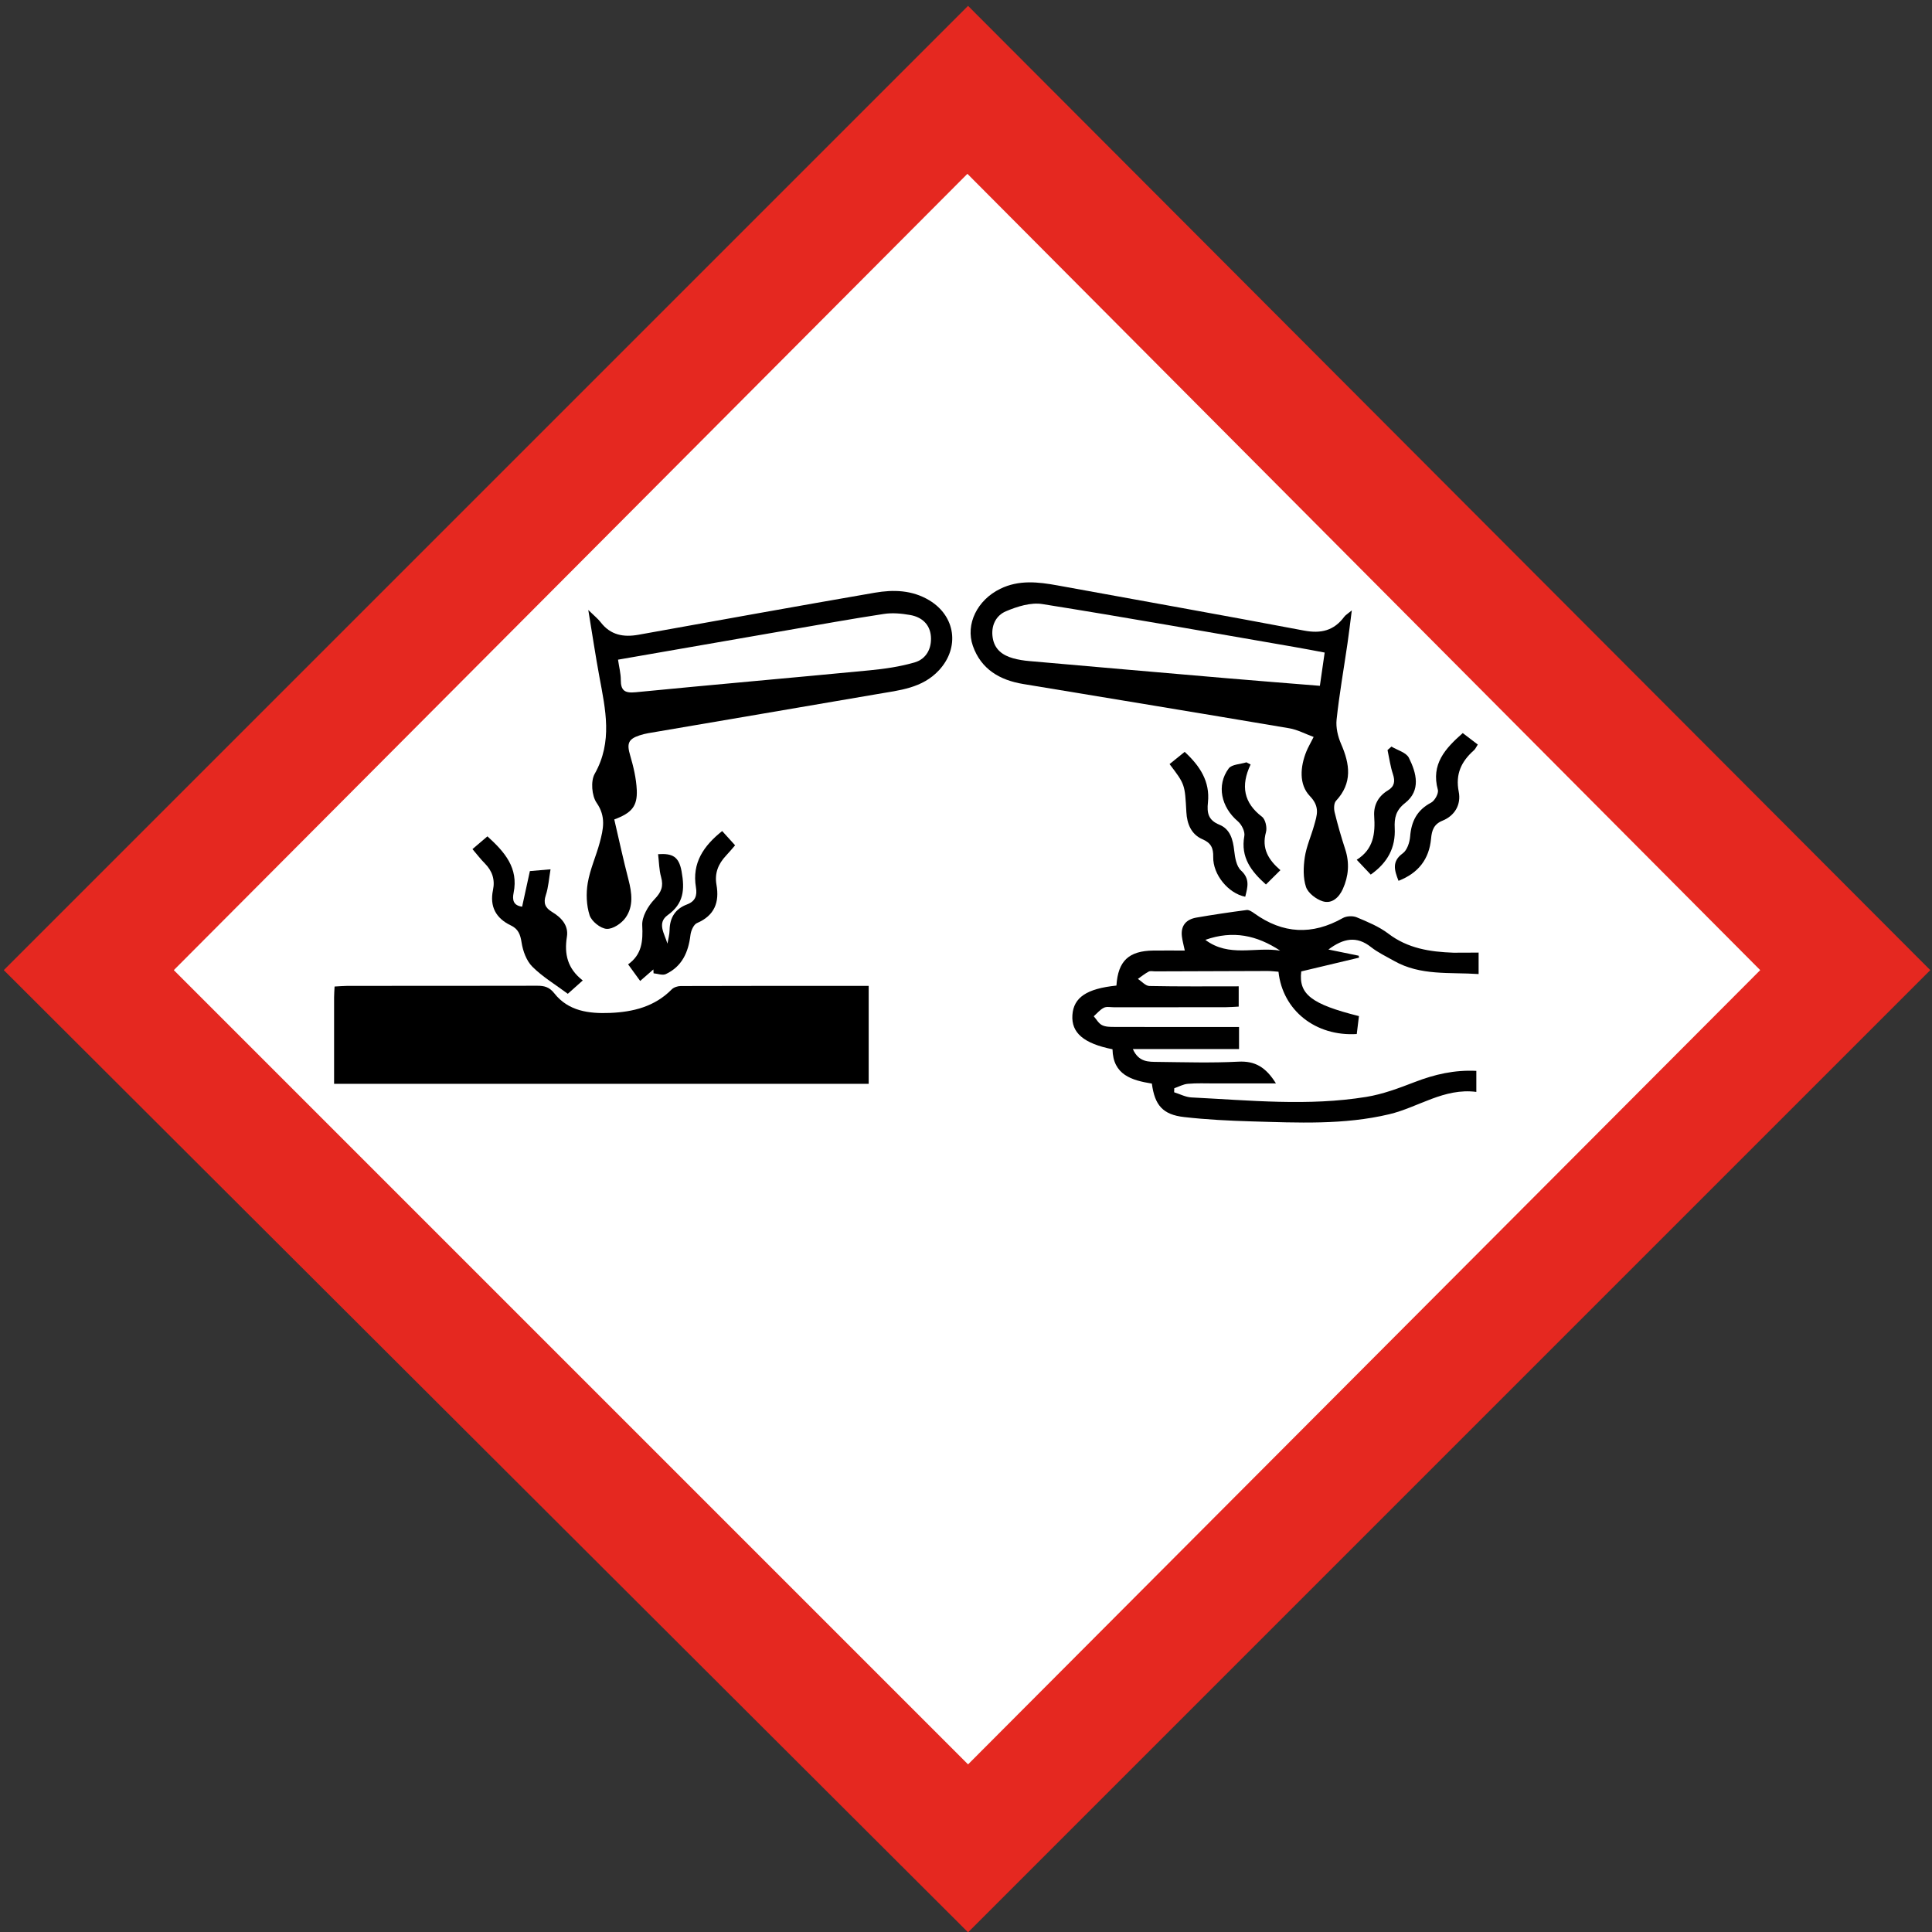
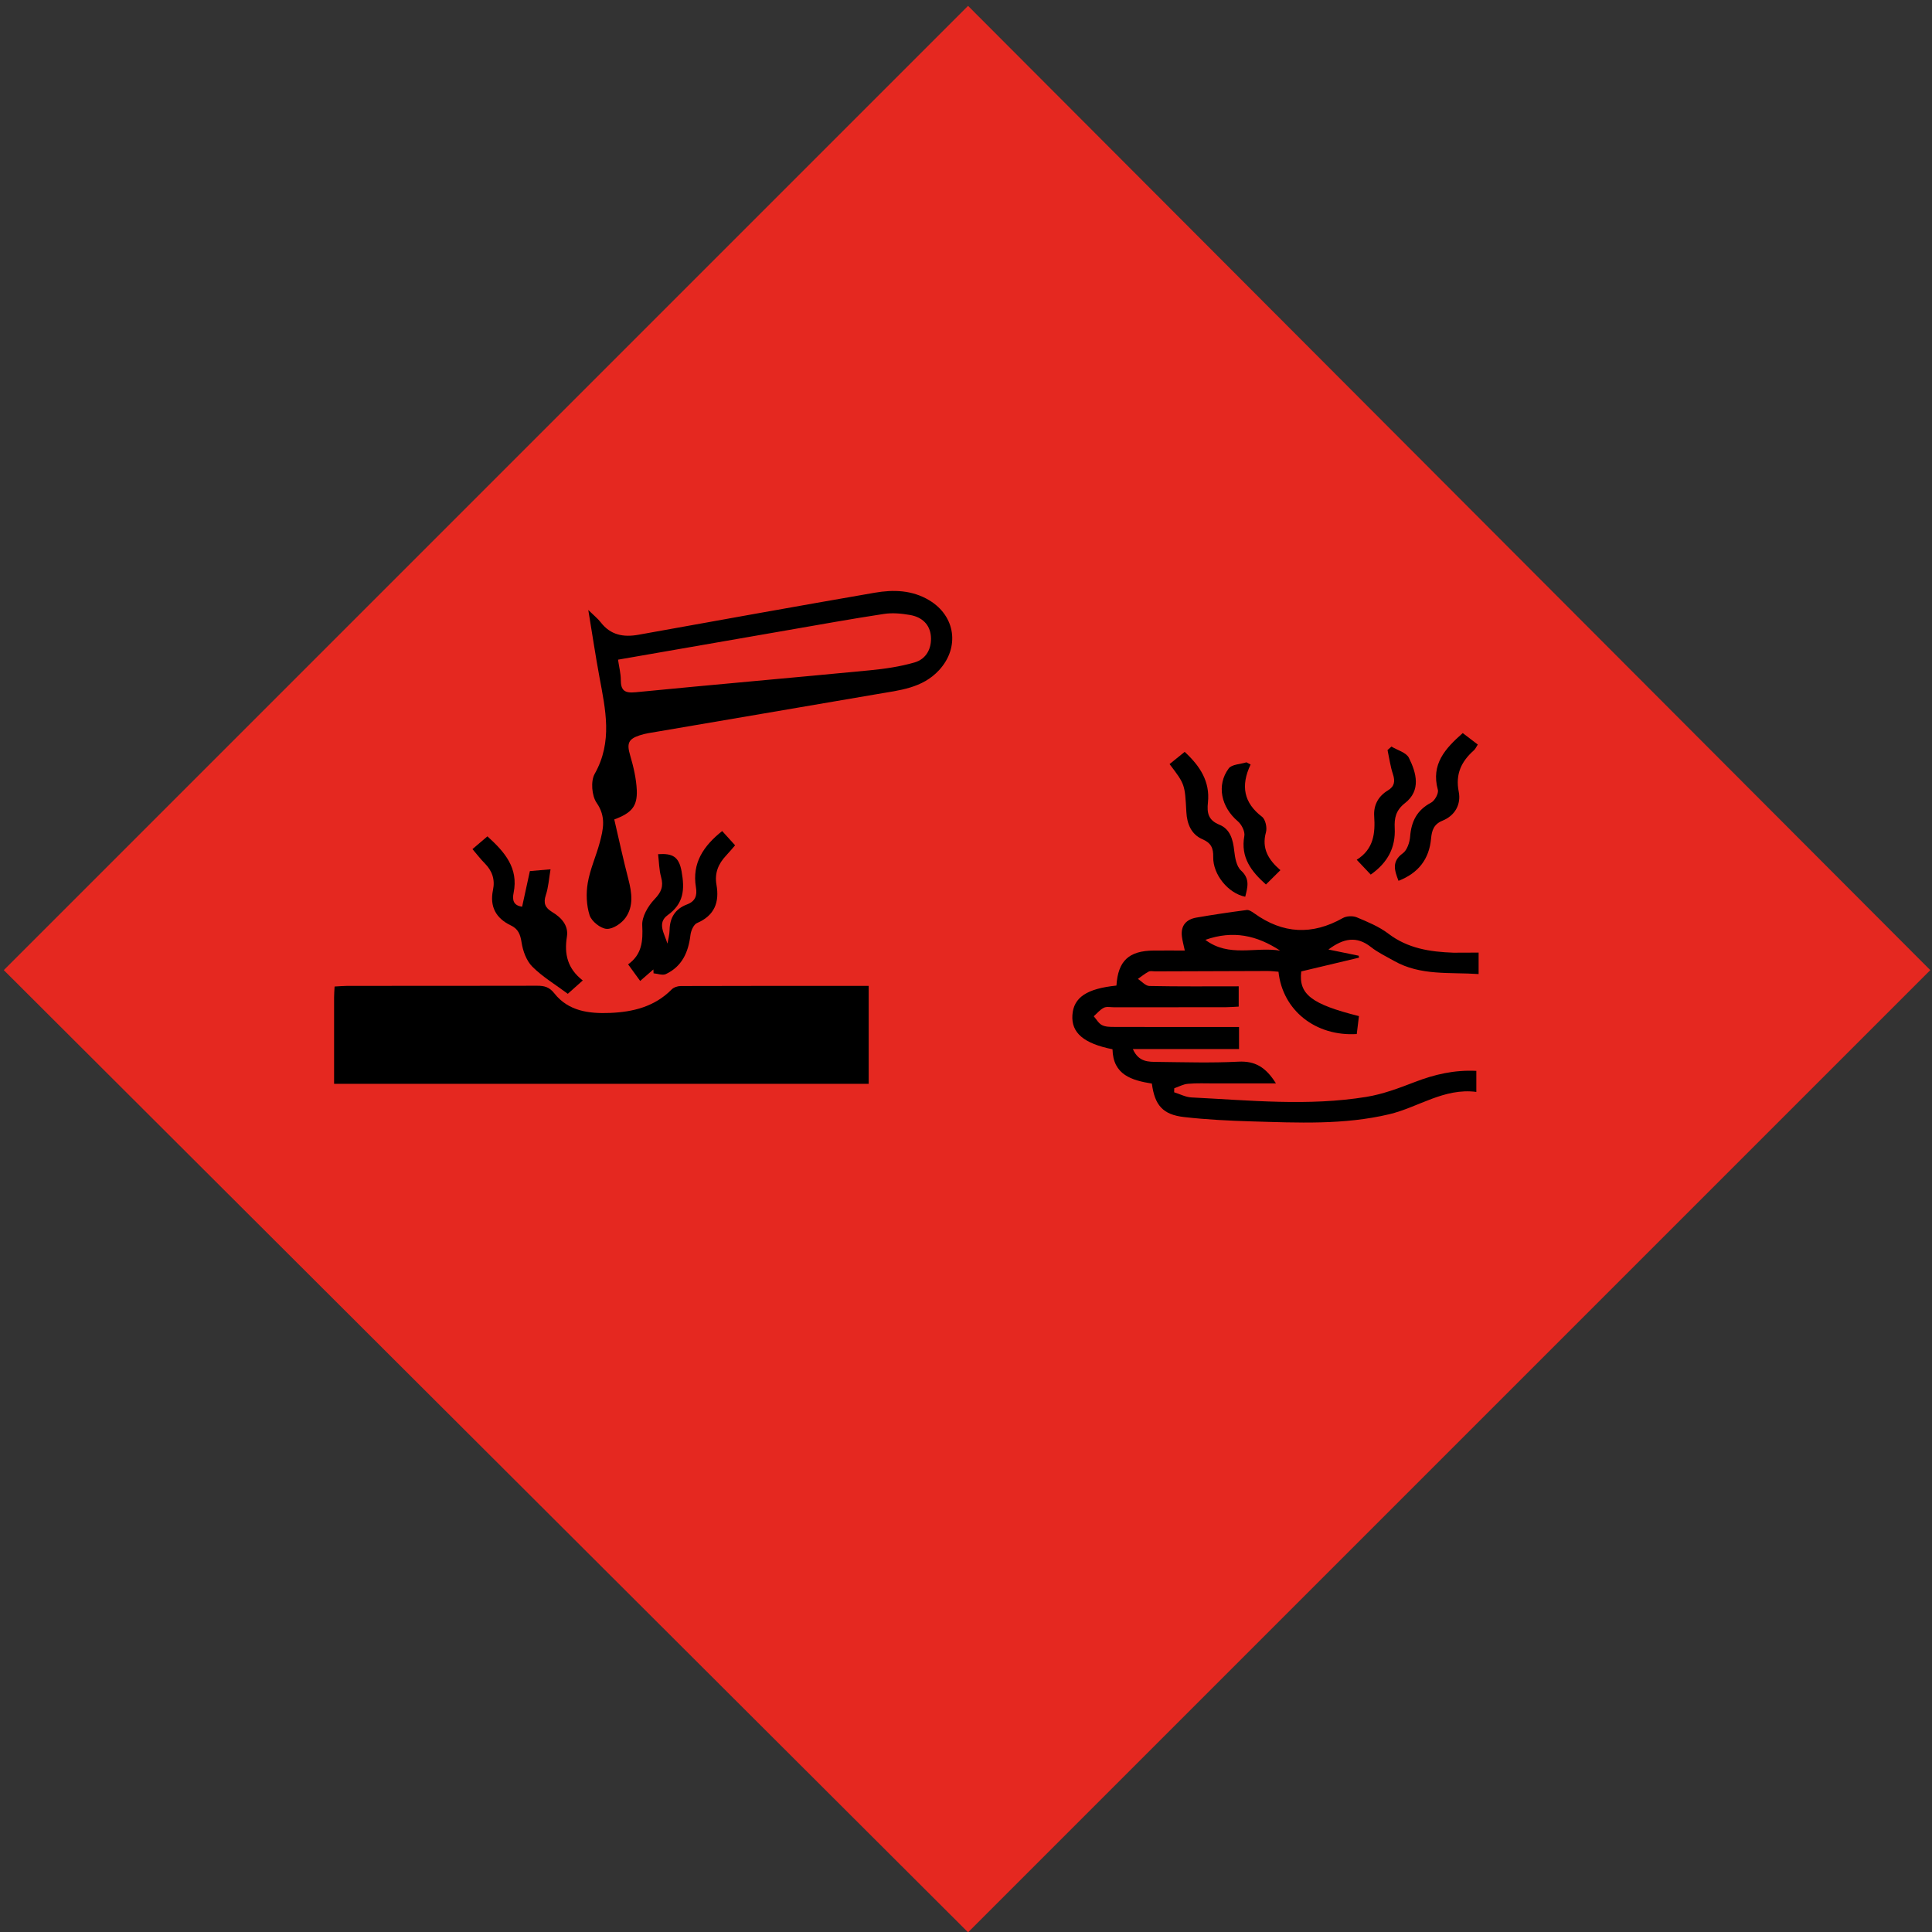
<svg xmlns="http://www.w3.org/2000/svg" version="1.1" id="Vrstva_1" x="0px" y="0px" viewBox="0 0 467.72 467.72" style="enable-background:new 0 0 467.72 467.72;" xml:space="preserve">
  <rect x="0" y="0" width="467.72" height="467.72" fill="#333333" stroke="none" />
  <style type="text/css">
	.st0{fill:#E52820;}
	.st1{fill:#FFFFFF;}
	.st2{fill-rule:evenodd;clip-rule:evenodd;}
</style>
  <polygon class="st0" points="0.92,234.86 234.36,1.42 467.3,234.86 234.36,467.8 " />
-   <polygon class="st1" points="42.08,234.86 234.2,42.08 426.13,234.86 234.36,427.14 " />
  <g>
    <path class="st2" d="M80.88,262.39c0-7.12,0-14.03,0-20.94c0-0.8,0.07-1.61,0.12-2.62c1.14-0.06,2.14-0.15,3.14-0.16   c15.29-0.01,30.58,0.01,45.87-0.03c1.74-0.01,2.97,0.29,4.18,1.83c3.41,4.34,8.42,4.95,13.47,4.75c5.56-0.22,10.82-1.5,14.95-5.69   c0.5-0.51,1.45-0.82,2.19-0.82c15.08-0.05,30.16-0.04,45.5-0.04c0,7.9,0,15.69,0,23.72C167.38,262.39,124.36,262.39,80.88,262.39z" />
    <path class="st2" d="M357.96,230.61c0,2,0,3.33,0,5.2c-7.01-0.48-14.05,0.46-20.48-3.19c-1.88-1.07-3.89-2.01-5.57-3.34   c-3.48-2.76-6.68-2.13-10.31,0.59c2.65,0.54,4.99,1.02,7.33,1.5c0.03,0.16,0.05,0.31,0.08,0.47c-4.67,1.11-9.34,2.22-13.99,3.33   c-0.66,5.52,2.43,7.93,13.97,10.82c-0.17,1.43-0.35,2.91-0.53,4.34c-9.97,0.61-17.95-5.72-18.95-15.08   c-0.84-0.06-1.73-0.18-2.62-0.18c-9.09,0.02-18.19,0.05-27.28,0.09c-0.52,0-1.12-0.16-1.53,0.06c-0.92,0.49-1.74,1.16-2.6,1.76   c0.92,0.6,1.84,1.7,2.77,1.72c7.12,0.15,14.25,0.08,21.63,0.08c0,1.62,0,3.1,0,4.91c-1.05,0.05-2.14,0.14-3.23,0.15   c-8.99,0.01-17.98,0-26.97,0.01c-0.83,0-1.78-0.22-2.45,0.12c-0.93,0.46-1.64,1.35-2.44,2.06c0.65,0.74,1.17,1.72,1.99,2.14   c0.85,0.44,1.98,0.44,2.99,0.44c8.88,0.03,17.77,0.02,26.66,0.02c1.12,0,2.23,0,3.53,0c0,1.78,0,3.28,0,5.33   c-8.56,0-16.95,0-25.71,0c1.43,3.23,3.83,3.09,6.02,3.12c6.51,0.07,13.03,0.28,19.52-0.06c4.03-0.21,6.65,1.31,9.11,5.27   c-5.25,0-10.04,0-14.82,0c-2.17,0-4.35-0.1-6.5,0.09c-1.12,0.09-2.2,0.7-3.3,1.08c-0.01,0.32-0.02,0.64-0.03,0.97   c1.39,0.43,2.77,1.18,4.19,1.25c14.11,0.7,28.26,2.16,42.33-0.13c4.01-0.65,7.93-2.13,11.74-3.6c4.77-1.84,9.59-2.97,14.9-2.7   c0,1.67,0,3.15,0,5.09c-7.85-1.01-14.04,3.74-21.09,5.41c-10.96,2.61-22.16,2.05-33.3,1.73c-5.46-0.16-10.93-0.43-16.36-1.05   c-5.15-0.58-7.11-2.86-7.8-8.1c-4.84-0.79-9.4-2.08-9.53-8.31c-6.98-1.4-10-3.99-9.71-8.28c0.29-4.27,3.47-6.4,10.66-7.14   c0.39-5.98,2.98-8.42,9.01-8.48c2.45-0.02,4.9,0,7.54,0c-0.3-1.42-0.58-2.4-0.7-3.4c-0.32-2.64,1.04-4.15,3.52-4.58   c4.04-0.7,8.09-1.3,12.16-1.83c0.58-0.07,1.31,0.42,1.85,0.81c6.91,4.97,14.01,5.33,21.44,1.13c0.88-0.5,2.4-0.57,3.34-0.18   c2.65,1.11,5.41,2.24,7.67,3.96c4.72,3.6,10.11,4.41,15.73,4.61C353.78,230.66,355.72,230.61,357.96,230.61z M291.8,227.53   c5.74,4.32,12.06,1.62,18.11,2.61C304.27,226.43,298.51,225.16,291.8,227.53z" />
-     <path class="st2" d="M318.02,178.41c-2.08-0.76-3.95-1.78-5.94-2.11c-21.45-3.63-42.92-7.16-64.38-10.71   c-5.67-0.94-10.18-3.57-12.17-9.21c-1.86-5.3,1.1-11.13,6.59-13.82c4.54-2.23,9.21-1.69,13.93-0.83   c19.87,3.63,39.77,7.16,59.61,10.92c4.14,0.79,7.29,0.03,9.79-3.36c0.29-0.39,0.75-0.64,1.81-1.52c-0.41,3.15-0.69,5.6-1.05,8.04   c-0.89,6.12-1.97,12.23-2.63,18.38c-0.21,1.92,0.3,4.11,1.09,5.92c2.13,4.89,2.79,9.43-1.23,13.76c-0.53,0.57-0.55,1.92-0.33,2.79   c0.73,3,1.59,5.98,2.55,8.92c1.09,3.32,0.83,6.53-0.57,9.64c-0.91,2.02-2.63,3.66-4.85,2.98c-1.61-0.5-3.57-1.99-4.07-3.48   c-0.73-2.2-0.64-4.84-0.29-7.2c0.4-2.62,1.54-5.12,2.26-7.7c0.69-2.47,1.48-4.49-1.03-7.1c-2.68-2.8-2.36-7.09-0.82-10.86   C316.69,180.9,317.21,180.01,318.02,178.41z M320.69,157.98c-2.63-0.49-5.03-0.96-7.43-1.37c-20.29-3.51-40.57-7.13-60.91-10.37   c-2.8-0.45-6.09,0.59-8.81,1.74c-2.45,1.03-3.69,3.52-3.21,6.45c0.46,2.82,2.4,4.22,4.92,4.93c1.28,0.36,2.62,0.57,3.94,0.68   c15.91,1.4,31.83,2.79,47.75,4.15c7.46,0.64,14.93,1.22,22.59,1.84C319.93,163.27,320.29,160.76,320.69,157.98z" />
    <path class="st2" d="M148.71,198.38c1.15,4.95,2.19,9.77,3.43,14.54c0.83,3.21,1.27,6.47-0.69,9.24c-0.97,1.38-3.09,2.81-4.59,2.71   c-1.5-0.1-3.65-1.83-4.12-3.29c-0.78-2.43-0.88-5.29-0.45-7.83c0.56-3.32,2.02-6.48,2.9-9.76c0.87-3.24,1.57-6.3-0.75-9.63   c-1.18-1.7-1.47-5.26-0.47-7.02c4.4-7.78,2.61-15.57,1.14-23.49c-0.94-5.06-1.69-10.15-2.69-16.18c1.41,1.38,2.32,2.1,3.01,2.99   c2.38,3.09,5.51,3.66,9.13,3.01c19.07-3.43,38.13-6.88,57.22-10.18c4.51-0.78,9.05-0.66,13.21,1.85c6.35,3.83,7.39,11.43,2.35,16.9   c-4.06,4.4-9.6,4.86-14.96,5.79c-18.48,3.18-36.98,6.31-55.46,9.47c-0.71,0.12-1.42,0.31-2.1,0.53c-2.77,0.91-3.1,2.03-2.26,4.86   c0.8,2.73,1.47,5.57,1.6,8.4C154.32,195.19,152.92,196.82,148.71,198.38z M149.62,159.7c0.27,1.88,0.68,3.39,0.67,4.91   c0,2.57,0.95,3.23,3.56,2.98c18.88-1.85,37.79-3.49,56.67-5.31c3.66-0.35,7.37-0.89,10.89-1.91c2.83-0.82,4.19-3.38,3.95-6.34   c-0.24-2.93-2.24-4.65-5-5.14c-2.09-0.37-4.32-0.58-6.39-0.26c-7.84,1.19-15.65,2.61-23.46,3.96   C177.03,154.92,163.55,157.27,149.62,159.7z" />
    <path class="st2" d="M161.58,228.45c0.18-1.1,0.51-2.19,0.52-3.29c0.05-3.02,1.39-5.14,4.21-6.2c2.02-0.76,2.51-2.14,2.17-4.15   c-0.99-5.91,1.87-10.05,6.35-13.62c1.03,1.13,1.98,2.18,3.13,3.45c-0.76,0.87-1.45,1.72-2.2,2.51c-1.87,1.99-2.8,4.24-2.31,7.03   c0.75,4.24-0.45,7.46-4.72,9.29c-0.81,0.35-1.46,1.86-1.58,2.91c-0.5,4.15-2.03,7.59-5.96,9.44c-0.79,0.37-1.97-0.1-2.97-0.19   c-0.01-0.31-0.03-0.62-0.04-0.94c-0.99,0.86-1.98,1.73-3.2,2.79c-0.94-1.29-1.82-2.5-2.92-4.02c3.34-2.37,3.62-5.61,3.42-9.44   c-0.11-2.09,1.41-4.69,2.97-6.32c1.67-1.74,2.22-3.14,1.59-5.39c-0.48-1.73-0.49-3.59-0.72-5.52c3.46-0.23,5.03,0.55,5.68,4.13   c0.81,4.44,0.53,7.83-3.34,10.61C158.98,223.46,160.88,226.03,161.58,228.45z" />
    <path class="st2" d="M141.08,237.36c-1.59,1.42-2.65,2.37-3.62,3.23c-3.02-2.25-6.11-4.1-8.58-6.56c-1.43-1.43-2.29-3.79-2.61-5.86   c-0.3-1.95-0.8-3.27-2.59-4.13c-3.63-1.73-5.17-4.58-4.33-8.58c0.53-2.54-0.19-4.64-2.01-6.47c-1.01-1.01-1.88-2.17-2.96-3.43   c1.22-1.04,2.36-2.01,3.62-3.09c4.18,3.79,7.56,7.65,6.34,13.68c-0.35,1.71-0.08,3.06,2.06,3.35c0.63-2.88,1.23-5.65,1.88-8.62   c1.49-0.13,2.99-0.26,5-0.43c-0.39,2.28-0.51,4.34-1.14,6.24c-0.65,1.96-0.16,3.08,1.52,4.09c2.24,1.34,4.03,3.27,3.58,6.01   C136.57,230.96,137.38,234.5,141.08,237.36z" />
    <path class="st2" d="M338.57,213.24c-1-2.56-1.68-4.7,1.03-6.66c1.05-0.76,1.67-2.64,1.78-4.06c0.29-3.7,1.68-6.42,5.08-8.21   c0.89-0.47,1.87-2.25,1.63-3.11c-1.69-6.18,1.75-9.97,6.03-13.73c1.14,0.87,2.33,1.77,3.64,2.78c-0.38,0.58-0.58,1.07-0.93,1.38   c-3.04,2.7-4.53,5.75-3.68,10.06c0.6,3.03-0.91,5.77-3.94,6.99c-2.13,0.86-2.58,2.4-2.76,4.33   C345.99,207.98,343.4,211.35,338.57,213.24z" />
    <path class="st2" d="M283.14,184.98c1.28-1.03,2.38-1.93,3.66-2.96c3.71,3.42,6.17,7.19,5.63,12.25c-0.27,2.53,0.07,4.28,2.76,5.38   c2.66,1.08,3.31,3.63,3.61,6.36c0.18,1.64,0.54,3.72,1.63,4.72c2.26,2.07,1.58,4.1,1.03,6.36c-4.07-0.79-7.84-5.34-7.75-9.62   c0.05-2.15-0.52-3.4-2.59-4.29c-2.75-1.18-3.76-3.76-3.91-6.56C286.84,189.91,286.9,189.91,283.14,184.98z" />
    <path class="st2" d="M331.84,211.73c-1.11-1.17-2.08-2.2-3.39-3.59c4.11-2.57,4.51-6.39,4.23-10.58c-0.17-2.61,0.97-4.8,3.32-6.21   c1.6-0.96,1.79-2.22,1.21-3.95c-0.62-1.88-0.88-3.87-1.3-5.82c0.32-0.28,0.63-0.56,0.95-0.84c1.45,0.88,3.58,1.43,4.22,2.72   c1.84,3.68,2.96,7.9-0.92,10.94c-2.25,1.77-2.63,3.62-2.51,6.07C337.88,205.15,335.99,208.81,331.84,211.73z" />
    <path class="st2" d="M302.76,185.08c-2.45,5.15-1.65,9.29,2.76,12.65c0.83,0.63,1.27,2.62,0.96,3.73c-1.11,3.97,0.63,6.73,3.49,9.2   c-1.24,1.23-2.31,2.28-3.5,3.47c-3.55-3.17-6.17-6.54-5.23-11.75c0.2-1.08-0.66-2.78-1.58-3.56c-4.01-3.4-5.22-8.71-2.21-12.78   c0.74-1.01,2.83-1.02,4.3-1.49C302.08,184.72,302.42,184.9,302.76,185.08z" />
  </g>
</svg>